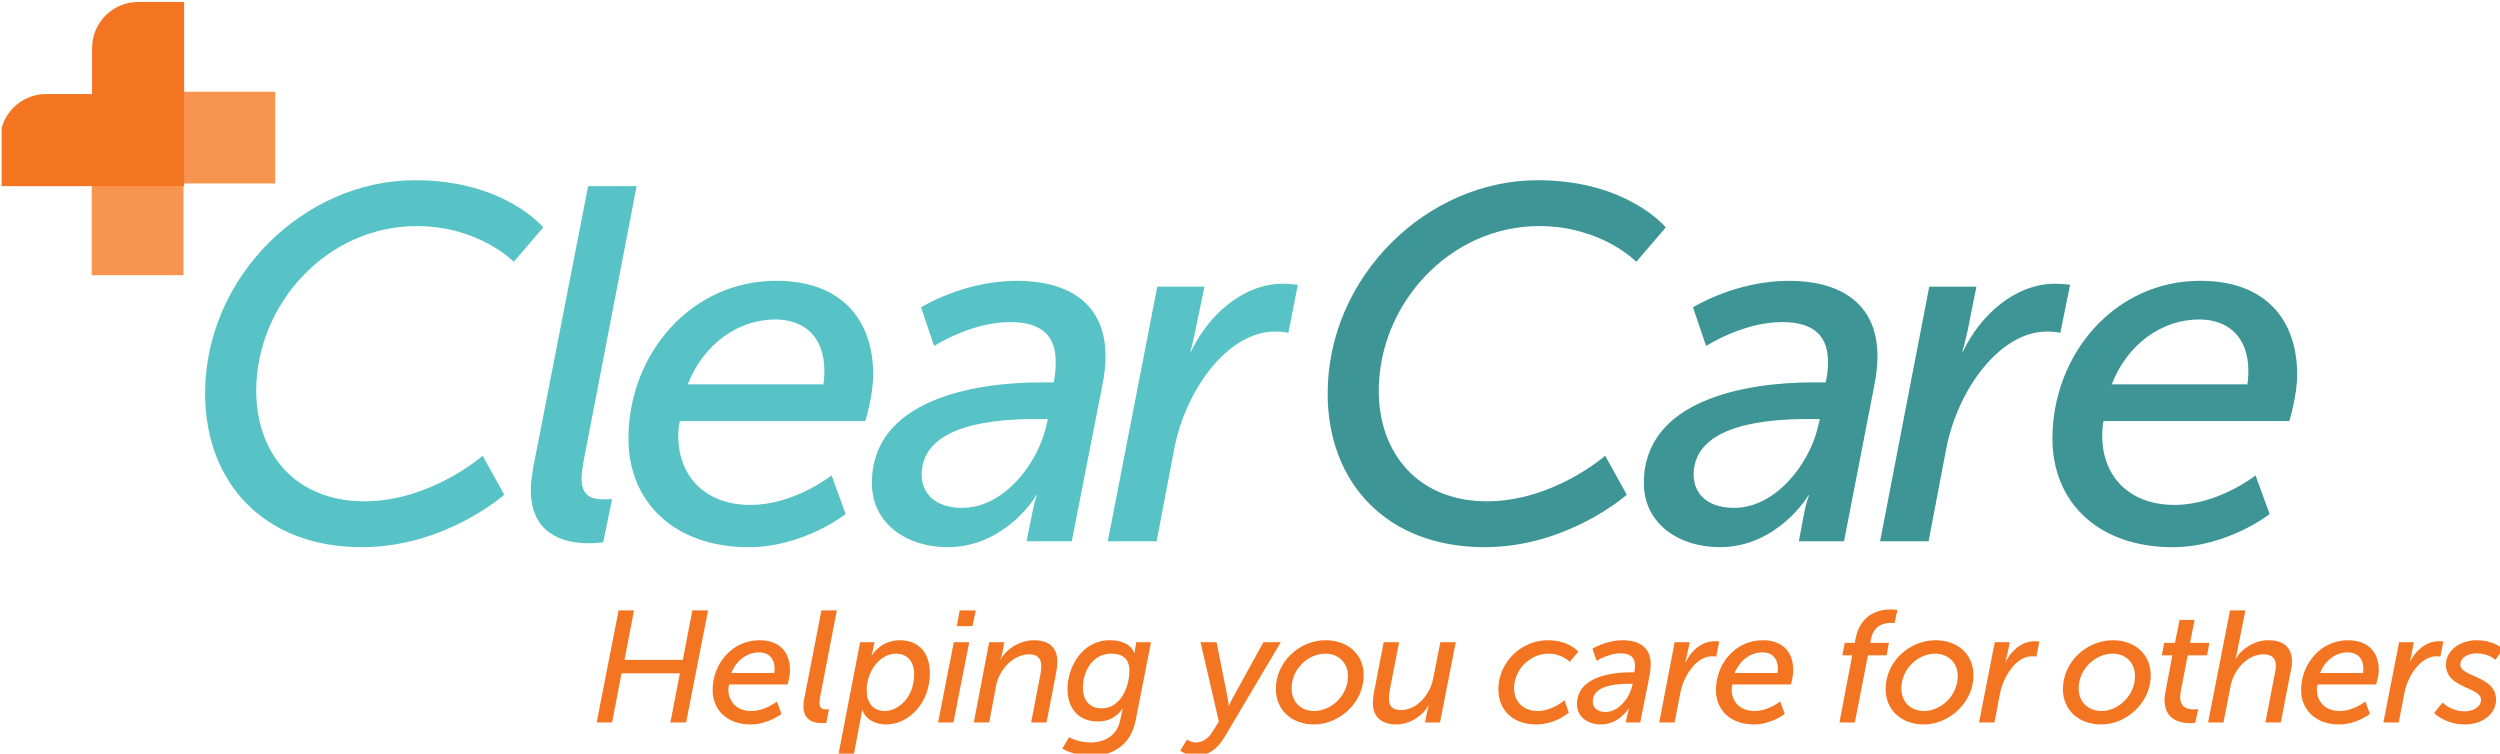
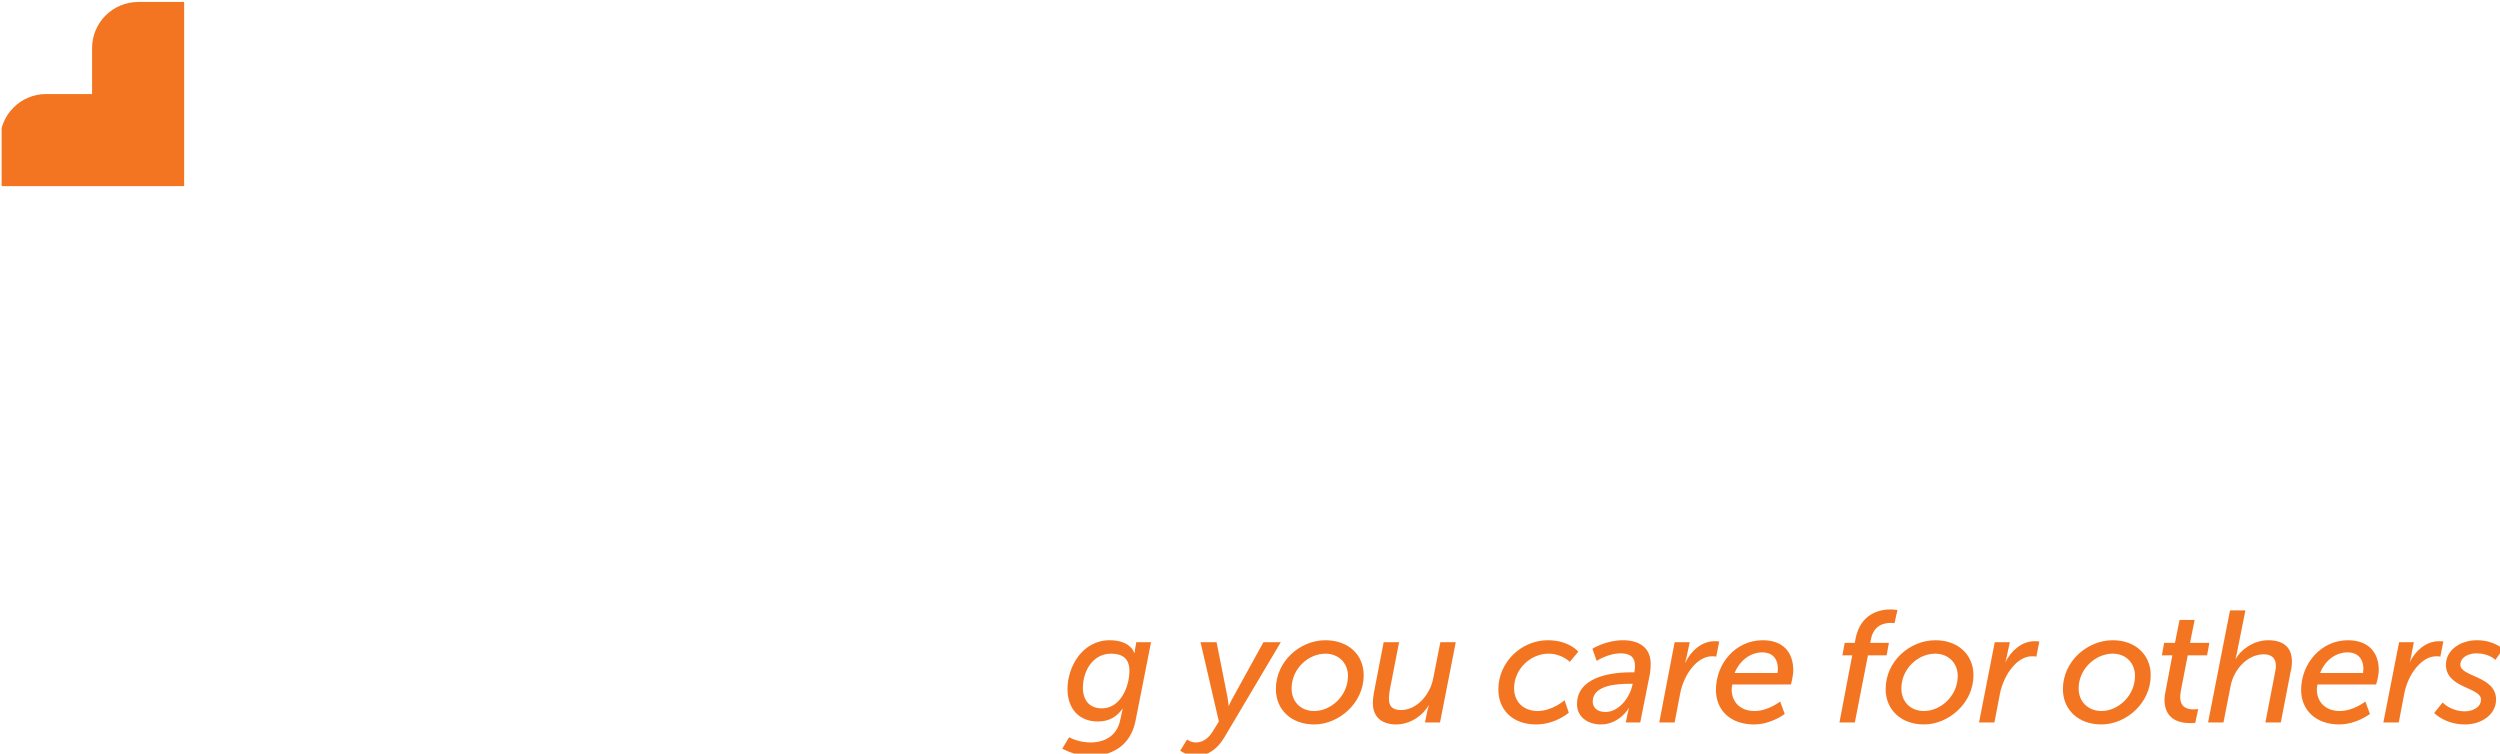
<svg xmlns="http://www.w3.org/2000/svg" style="margin-left:auto;margin-right:auto" display="block" viewBox="0 0 763 230">
  <defs>
    <clipPath id="c0_1">
      <path d="M.5 230.5V.5h763v230z" />
    </clipPath>
    <style>.g2_1{fill:#f47521}.g3_1{fill:#57c3c6}.g4_1{fill:#3e9596}.g1_1{fill:#f79550}</style>
  </defs>
-   <path fill="#FFF" d="M0 0v230h763V0z" />
-   <path d="M56 28h28v28H56zM28 56h28v28H28z" class="g1_1" />
+   <path fill="#FFF" d="M0 0v230h763z" />
  <g clip-path="url(#c0_1)">
    <path d="M42.2.6c-7.8 0-14.1 6.3-14.1 14.1v14h-14C6.3 28.7 0 35 0 42.8v14h56.2V.6h-14z" class="g2_1" />
  </g>
-   <path d="M126.7 55c27.3 0 39.1 14.4 39.1 14.4l-9 10.5S146.2 69 127.2 69c-27.5 0-49 23.9-49 50.3 0 19.2 12.1 33.7 33 33.7 20.3 0 36.1-13.9 36.1-13.9l6.6 11.9s-18 16-43.5 16c-29.7 0-47.8-19.6-47.8-46.9 0-35.6 30.2-65.1 64.1-65.1zM162.7 142.9l16.8-86.1h14.8l-16.1 83.5c-.4 2.2-.7 4.2-.7 5.8 0 5.7 3.6 6.3 6.9 6.3 1.3 0 2.4-.1 2.4-.1l-2.7 13.2s-2.2.3-4.5.3c-8.1 0-17.6-3.1-17.6-16.3 0-1.8.3-4.1.7-6.6zM251.3 117.3s.3-1.7.3-4.1c0-10.5-6.2-15.7-15-15.7-11.3 0-21.9 7.5-26.7 19.8h41.4zm-14.4-31.6c20.1 0 29.6 12 29.6 28.7 0 6.3-2.4 14.1-2.4 14.1h-56.6c-.4 1.5-.5 3.1-.5 4.6 0 11.5 7.5 21 22.1 21 13.3 0 24.7-9 24.7-9l4.3 11.8S245.2 167 228.5 167c-22.7 0-36.7-13.8-36.7-33.1 0-25.8 19-48.2 45.1-48.2zM293.7 155c12.4 0 22.7-13 25.5-24.5l.6-2.6h-3.9c-10.9 0-34.6 1.2-34.6 17 0 5.4 3.8 10.1 12.4 10.1m24.1-38.3h3.8c.6-3.1.6-4.9.6-6.3 0-7.2-3.5-12.1-13.9-12.1-12 0-23.2 7.3-23.2 7.3l-4-11.8s12.9-8.1 29.3-8.1c14.9 0 27 6.3 27 23 0 2.5-.3 5.7-.9 8.6l-9.4 47.9h-13.8l1.6-7.9c.6-3.5 1.5-6.1 1.6-6.1h-.3c.2 0-9.3 15.8-27 15.8-12.2 0-23.1-7-23.1-19.6 0-25.2 30.7-30.7 51.7-30.7zM353.2 87.5h14.4l-2.8 13.5c-.6 3.2-1.5 6.3-1.5 6.3h.2c5.2-11 15.8-20.7 28-20.7 2 0 3.7.2 4.6.3l-2.9 14.7c-1.1-.3-2.3-.4-4.1-.4-14.3 0-27.2 17.6-30.7 35.7l-5.4 28.3h-14.9l15.1-77.7z" class="g3_1" />
-   <path d="M469.3 55c27.3 0 39.1 14.4 39.1 14.4l-9 10.5S488.8 69 469.8 69c-27.5 0-49 23.9-49 50.3 0 19.2 12.2 33.7 33 33.7 20.3 0 36.1-13.9 36.1-13.9l6.6 11.9s-18 16-43.4 16c-29.8 0-47.9-19.6-47.9-46.9 0-35.6 30.2-65.1 64.1-65.1zM529.3 155c12.4 0 22.7-13 25.5-24.5l.6-2.6h-3.8c-10.9 0-34.7 1.2-34.7 17 0 5.4 3.8 10.1 12.4 10.1m24.1-38.3h3.8c.7-3.1.7-4.9.7-6.3 0-7.2-3.6-12.1-14-12.1-12 0-23.2 7.3-23.2 7.3l-4-11.8s12.9-8.1 29.3-8.1c14.9 0 27 6.3 27 23 0 2.5-.3 5.7-.9 8.6l-9.3 47.9H549l1.5-7.9c.6-3.5 1.5-6.1 1.7-6.1h-.3c.1 0-9.4 15.8-27 15.8-12.3 0-23.2-7-23.2-19.6 0-25.2 30.7-30.7 51.7-30.7zM588.8 87.5h14.4l-2.7 13.5c-.7 3.2-1.6 6.3-1.6 6.3h.2c5.2-11 15.8-20.7 28.1-20.7 2 0 3.6.2 4.6.3l-3 14.7c-1-.3-2.3-.4-4.1-.4-14.3 0-27.2 17.6-30.7 35.7l-5.4 28.3h-14.8l15-77.7zM685.9 117.3s.3-1.7.3-4.1c0-10.5-6.3-15.7-15-15.7-11.4 0-21.9 7.5-26.7 19.8h41.4zm-14.4-31.6c20.1 0 29.6 12 29.6 28.7 0 6.3-2.4 14.1-2.4 14.1H642c-.3 1.5-.4 3.1-.4 4.6 0 11.5 7.5 21 22.1 21 13.3 0 24.7-9 24.7-9l4.3 11.8S679.8 167 663.1 167c-22.8 0-36.7-13.8-36.7-33.1 0-25.8 19-48.2 45.1-48.2z" class="g4_1" />
-   <path d="M188.8 186.3h4.7l-2.9 15.1h17.8l2.9-15.1h4.8l-6.7 34.2h-4.8l2.9-15h-17.8l-2.9 15h-4.7l6.7-34.2zM236.3 205.4s.1-.6.1-1.3c0-3.3-2-5-4.7-5-3.6 0-7 2.4-8.5 6.3h13.1zm-4.5-10c6.3 0 9.3 3.8 9.3 9.1 0 1.9-.7 4.4-.7 4.4h-17.9c-.1.5-.2 1-.2 1.5 0 3.6 2.4 6.6 7 6.6 4.2 0 7.8-2.9 7.8-2.9l1.4 3.8s-4.1 3.2-9.4 3.2c-7.2 0-11.6-4.4-11.6-10.5 0-8.1 6-15.2 14.3-15.2zM245.4 213.5l5.3-27.2h4.7l-5.1 26.4c-.1.6-.2 1.3-.2 1.8 0 1.8 1.1 2 2.1 2 .5 0 .8-.1.8-.1l-.8 4.2s-.7.1-1.5.1c-2.5 0-5.5-1-5.5-5.1 0-.6.1-1.4.2-2.1zM270 217c4.2 0 9-4.2 9-11.2 0-3.9-2.1-6.3-5.5-6.3-5.1 0-9 5.5-9 11.2 0 3.4 1.7 6.3 5.5 6.3m-9.4 13.2h-4.7l6.6-34.2h4.4l-.4 2c-.2 1-.5 2-.5 2h.1c1.7-2.6 4.7-4.6 8.5-4.6 5.9 0 9.2 3.9 9.2 10.1 0 9.2-6.6 15.6-13.3 15.6-3.3 0-6.1-1.4-7.3-4.3h-.1s-.1 1-.4 2.3l-2.1 11.1zM292.9 186.3h4.9l-1 4.8H292l.9-4.8zm-1.8 9.7h4.7l-4.8 24.5h-4.7l4.8-24.5zM301.9 196h4.6l-.5 2.8c-.2 1.2-.7 2.4-.7 2.4h.1c1.3-2.5 5.3-5.8 10.2-5.8 4.3 0 7.1 2 7.1 6.5 0 .9-.1 2-.3 3.1l-3 15.5h-4.7l2.8-14.5c.2-1 .3-1.9.3-2.7 0-2.5-1.4-3.6-3.6-3.6-4.9 0-9.2 4.5-10.2 9.6l-2.1 11.2h-4.7l4.7-24.5z" class="g2_1" />
  <g clip-path="url(#c0_1)">
    <path d="M336.3 216.2c5.6 0 8.4-6.5 8.4-11.5 0-4-2.5-5.2-5.6-5.2-5.5 0-8.6 5.2-8.6 10.4 0 3.8 2 6.3 5.8 6.3m-3.5 10.4c4.2 0 8.1-1.9 9.1-6.9l.4-1.8c.1-.7.4-1.7.4-1.7-1.9 2.6-4.2 4-7.6 4-6 0-9.3-4.1-9.3-9.9 0-6.9 4.6-14.9 12.9-14.9 3 0 6.3.9 7.5 3.9h.1s0-.6.1-1.1l.4-2.2h4.5l-4.7 23.8c-1.5 8.1-7.7 10.9-13.5 10.9-4.6 0-7.5-1.5-8.9-2.2l2.1-3.5s2.7 1.6 6.5 1.6zM365 226.6c2.1 0 3.9-1.3 5.2-3.5l1.8-2.9-5.6-24.2h4.9l3.3 16.6c.2 1.2.4 2.9.4 2.9s.7-1.6 1.4-2.8l9.2-16.7h5.3l-17.2 29c-2.3 3.9-5.4 5.7-8.5 5.7-3 0-5-1.6-5-1.6l2.1-3.4s1.1.9 2.7.9z" class="g2_1" />
  </g>
  <path d="M401.1 217c5.1 0 10.3-4.6 10.3-10.7 0-4-2.9-6.8-6.9-6.8-5.2 0-10.3 4.6-10.3 10.6 0 4.1 2.8 6.9 6.9 6.9m3.4-21.6c6.9 0 11.7 4.3 11.7 10.7 0 8.5-7.6 15-15.1 15-6.9 0-11.7-4.4-11.7-10.8 0-8.5 7.4-14.9 15.1-14.9zM419.3 211.5l3-15.5h4.7l-2.8 14.4c-.2 1.1-.3 2.1-.3 2.8 0 2.2.9 3.5 3.7 3.5 4.9 0 8.9-4.8 9.8-9.6l2.2-11.1h4.7l-4.8 24.5h-4.6l.6-2.9c.2-1.1.6-2.3.6-2.3h-.1c-1.3 2.4-5 5.8-9.9 5.8-3.8 0-7.1-1.8-7.1-6.5 0-1 .1-2 .3-3.1zM472.4 195.4c6.5 0 9.3 3.5 9.3 3.5l-2.6 3.1s-2.4-2.5-6.5-2.5c-5.5 0-10.5 4.7-10.5 10.6 0 4 2.8 6.9 7.2 6.9 4.5 0 8.2-3.3 8.2-3.3l1.3 3.8s-4 3.6-10 3.6c-7.1 0-11.5-4.4-11.5-10.7 0-8.3 7-15 15.1-15zM490 217.3c3.9 0 7.2-4.1 8.1-7.8l.2-.8H497c-3.4 0-10.9.4-10.9 5.4 0 1.7 1.2 3.2 3.9 3.2m7.6-12.1h1.2c.2-1 .2-1.6.2-2 0-2.3-1.1-3.8-4.4-3.8-3.8 0-7.3 2.3-7.3 2.3L486 198s4.1-2.6 9.3-2.6c4.7 0 8.5 2 8.5 7.3 0 .7-.1 1.8-.2 2.7l-3 15.1h-4.4l.5-2.5c.2-1.1.5-1.9.5-1.9h-.1c.1 0-2.9 5-8.5 5-3.9 0-7.3-2.2-7.3-6.2 0-8 9.7-9.7 16.3-9.7zM511.1 196h4.6l-.9 4.2c-.2 1.1-.5 2-.5 2h.1c1.6-3.5 5-6.5 8.8-6.5.7 0 1.2 0 1.5.1l-.9 4.6c-.4-.1-.8-.1-1.3-.1-4.6 0-8.6 5.6-9.7 11.3l-1.7 8.9h-4.7l4.7-24.5zM542.5 205.4s.1-.6.1-1.3c0-3.3-1.9-5-4.7-5-3.6 0-6.9 2.4-8.5 6.3h13.1zm-4.5-10c6.3 0 9.3 3.8 9.3 9.1 0 1.9-.7 4.4-.7 4.4h-17.9c-.1.5-.2 1-.2 1.5 0 3.6 2.4 6.6 7 6.6 4.2 0 7.8-2.9 7.8-2.9l1.4 3.8s-4.1 3.2-9.4 3.2c-7.2 0-11.6-4.4-11.6-10.5 0-8.1 6-15.2 14.3-15.2zM565.3 200h-3l.7-3.8h3.1l.2-1.2c1.5-8 7.8-9 10.6-9 1.3 0 2.2.2 2.2.2l-.9 4s-.4-.1-1.1-.1c-1.9 0-5.3.6-6.1 5.1l-.2 1h5.7l-.7 3.8h-5.7l-4 20.5h-4.7l3.9-20.5zM587.2 217c5.1 0 10.3-4.6 10.3-10.7 0-4-2.9-6.8-6.9-6.8-5.2 0-10.3 4.6-10.3 10.6 0 4.1 2.8 6.9 6.9 6.9m3.5-21.6c6.8 0 11.6 4.3 11.6 10.7 0 8.5-7.6 15-15.1 15-6.9 0-11.7-4.4-11.7-10.8 0-8.5 7.4-14.9 15.2-14.9zM608.8 196h4.6l-.9 4.2c-.2 1.1-.5 2-.5 2 1.7-3.5 5-6.5 8.9-6.5.7 0 1.2 0 1.5.1l-.9 4.6c-.4-.1-.8-.1-1.4-.1-4.5 0-8.5 5.6-9.7 11.3l-1.7 8.9H604l4.8-24.5zM641.4 217c5 0 10.2-4.6 10.2-10.7 0-4-2.8-6.8-6.8-6.8-5.2 0-10.4 4.6-10.4 10.6 0 4.1 2.9 6.9 7 6.9m3.4-21.6c6.8 0 11.6 4.3 11.6 10.7 0 8.5-7.5 15-15.1 15-6.9 0-11.7-4.4-11.7-10.8 0-8.5 7.5-14.9 15.2-14.9zM660.9 211.1L663 200h-3.2l.7-3.8h3.3l1.4-7h4.6l-1.4 7h5.9l-.7 3.8h-5.9l-2.1 10.8c-.1.7-.2 1.4-.2 1.9 0 3.3 2.3 3.8 4 3.8.9 0 1.5-.1 1.5-.1l-.9 4.2s-.7.1-1.5.1c-3.8 0-7.9-1.4-7.9-7.2 0-.7.1-1.5.3-2.4zM680.6 186.3h4.7l-2.5 12.5c-.2 1.2-.5 2.2-.5 2.2h.1c1.3-2.4 5.1-5.6 9.9-5.6 4.4 0 7.2 2 7.2 6.5 0 .9-.1 2-.4 3.1l-3 15.5h-4.7l2.8-14.5c.2-1 .4-1.9.4-2.8 0-2.4-1.4-3.5-3.7-3.5-4.9 0-9.1 4.5-10.1 9.6l-2.2 11.2h-4.7l6.7-34.2zM721.2 205.4s.1-.6.1-1.3c0-3.3-2-5-4.8-5-3.6 0-6.9 2.4-8.4 6.3h13.1zm-4.6-10c6.3 0 9.4 3.8 9.4 9.1 0 1.9-.8 4.4-.8 4.4h-17.9c-.1.5-.2 1-.2 1.5 0 3.6 2.4 6.6 7 6.6 4.2 0 7.8-2.9 7.8-2.9l1.4 3.8s-4.1 3.2-9.4 3.2c-7.1 0-11.6-4.4-11.6-10.5 0-8.1 6.1-15.2 14.3-15.2zM732.2 196h4.5l-.8 4.2c-.2 1.1-.5 2-.5 2 1.7-3.5 5-6.5 8.9-6.5.6 0 1.2 0 1.4.1l-.9 4.6c-.3-.1-.7-.1-1.3-.1-4.5 0-8.6 5.6-9.7 11.3l-1.7 8.9h-4.7l4.8-24.5zM745.5 214.4s2.4 2.7 6.8 2.7c2.3 0 4.9-1.2 4.9-3.6 0-3.8-10.7-3.4-10.7-10.6 0-4.7 4.7-7.5 9.4-7.5 5.4 0 8 2.7 8 2.7l-2.3 3.3s-1.9-2-5.8-2c-2.1 0-4.9 1-4.9 3.5 0 3.7 10.9 3.4 10.9 10.6 0 4.5-4.3 7.6-9.5 7.6-6.1 0-9.4-3.5-9.4-3.5l2.6-3.2z" class="g2_1" />
</svg>